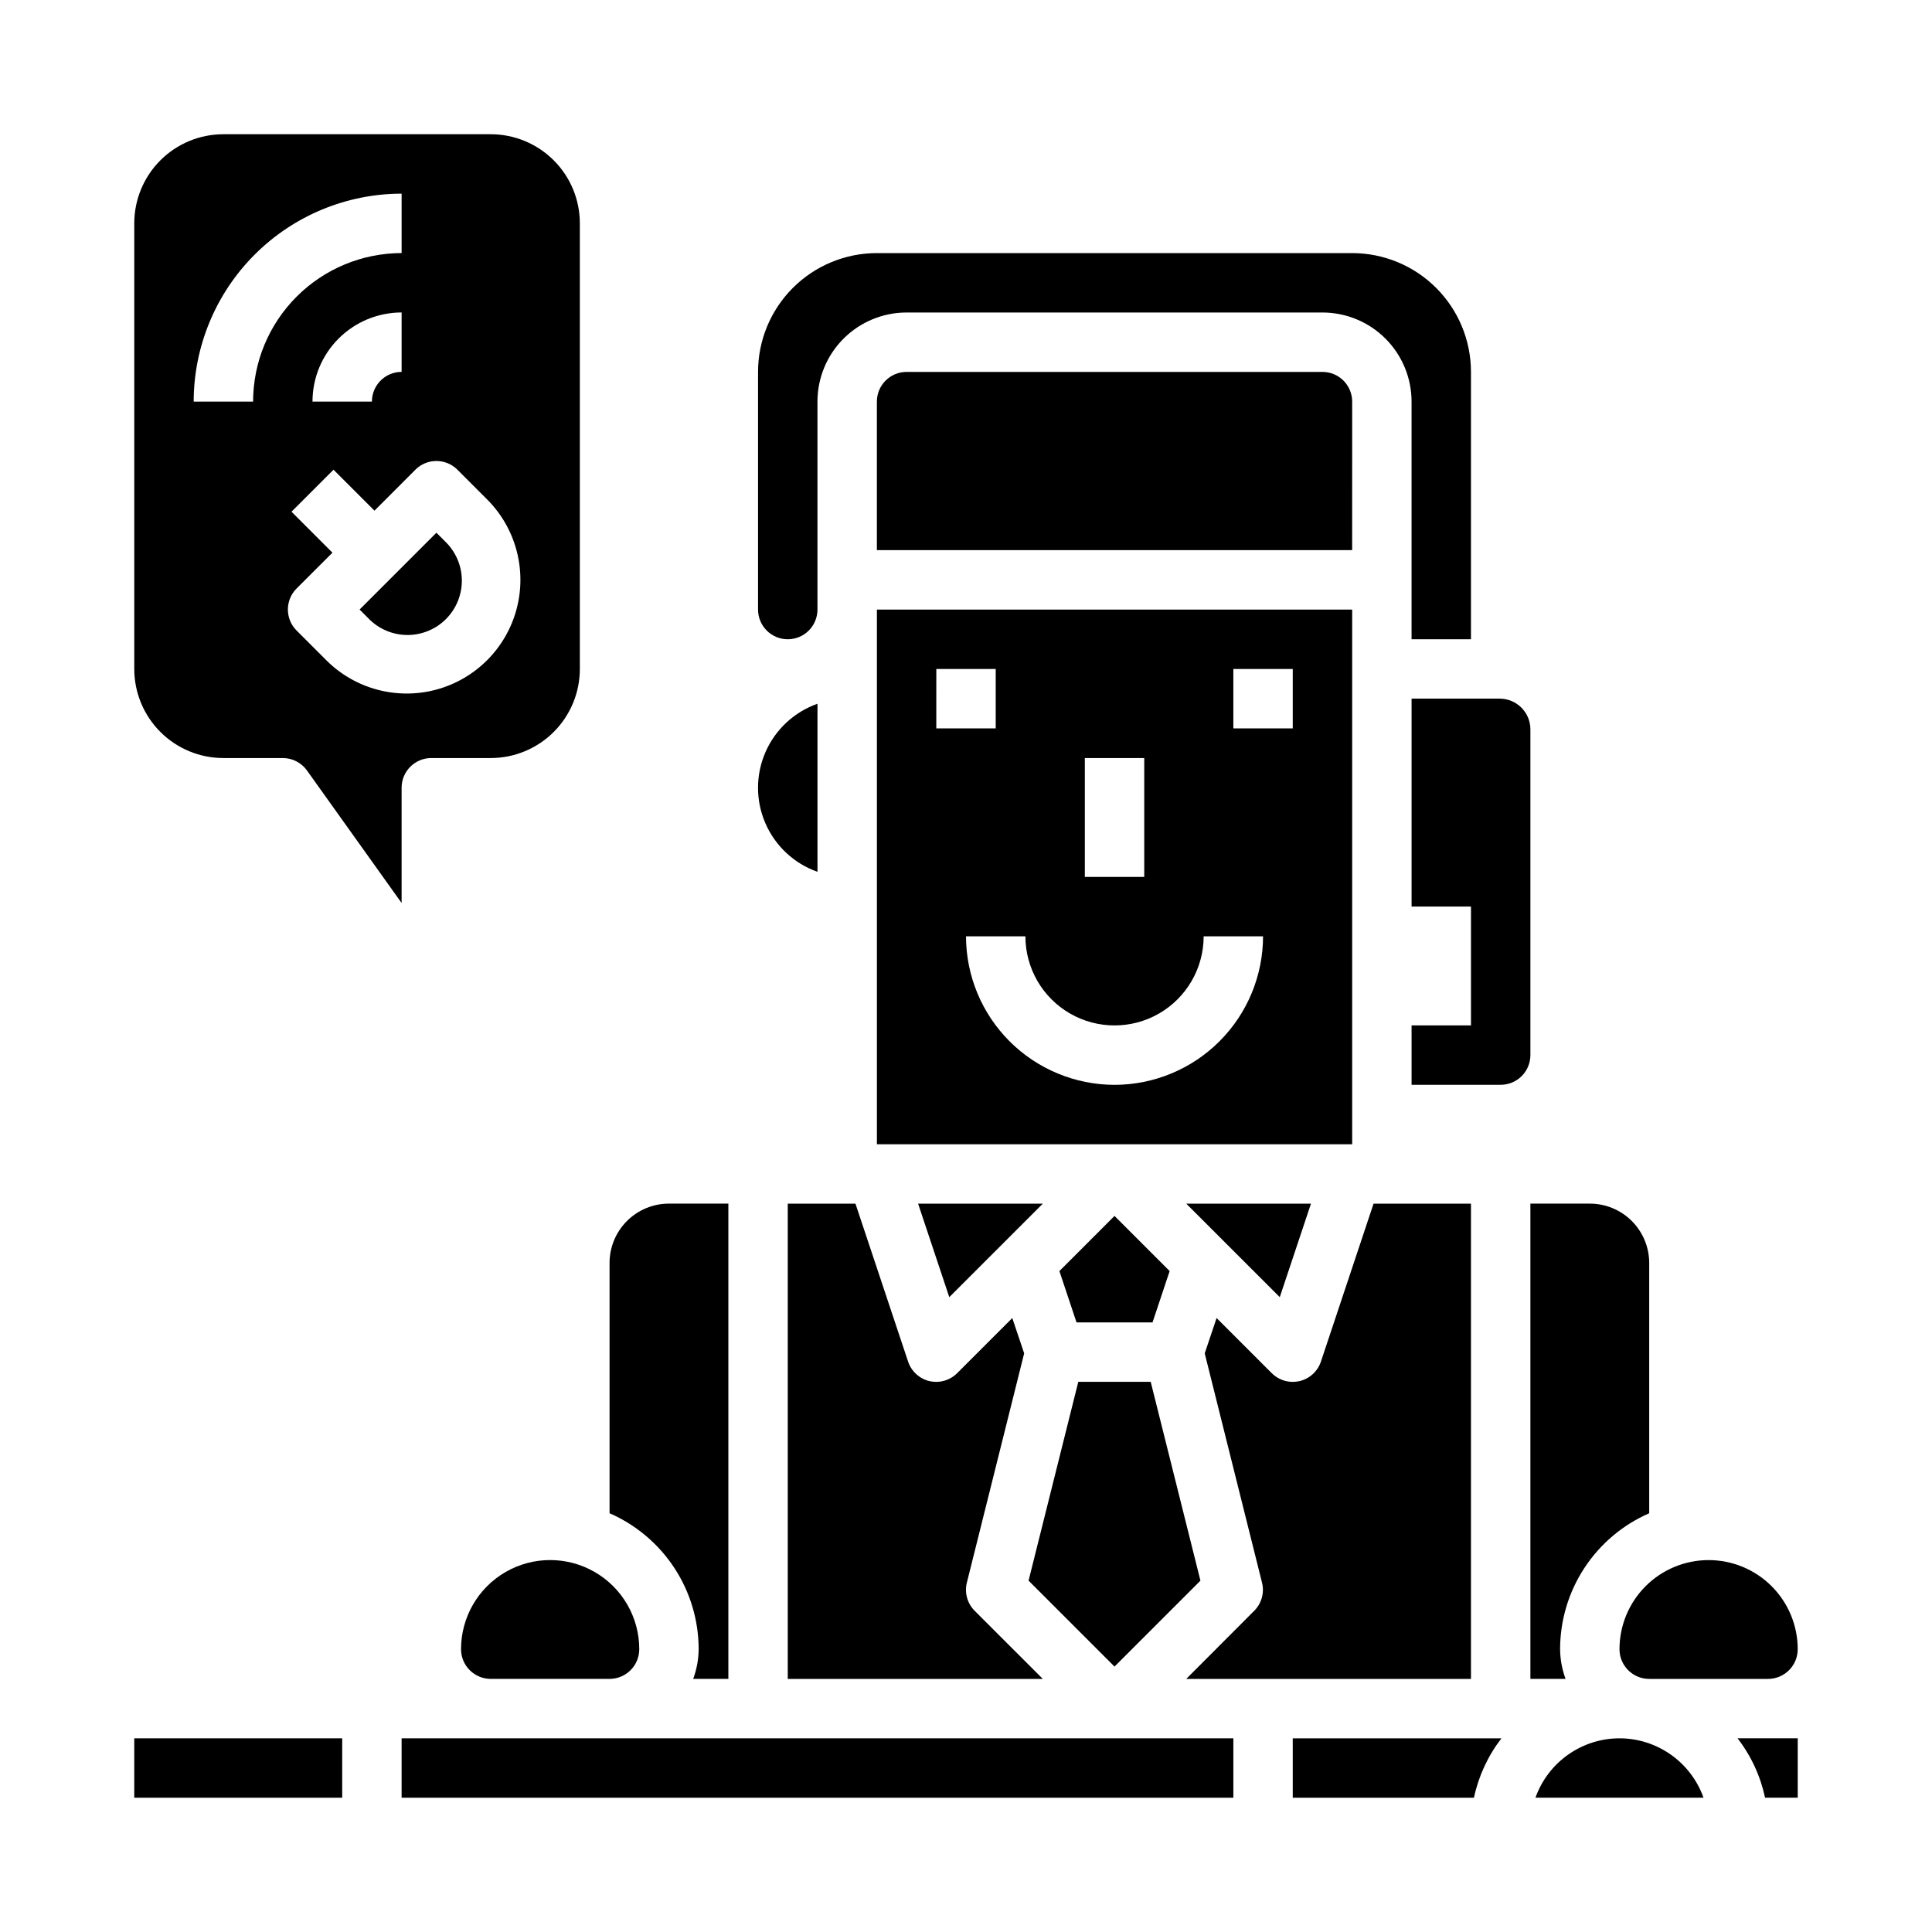
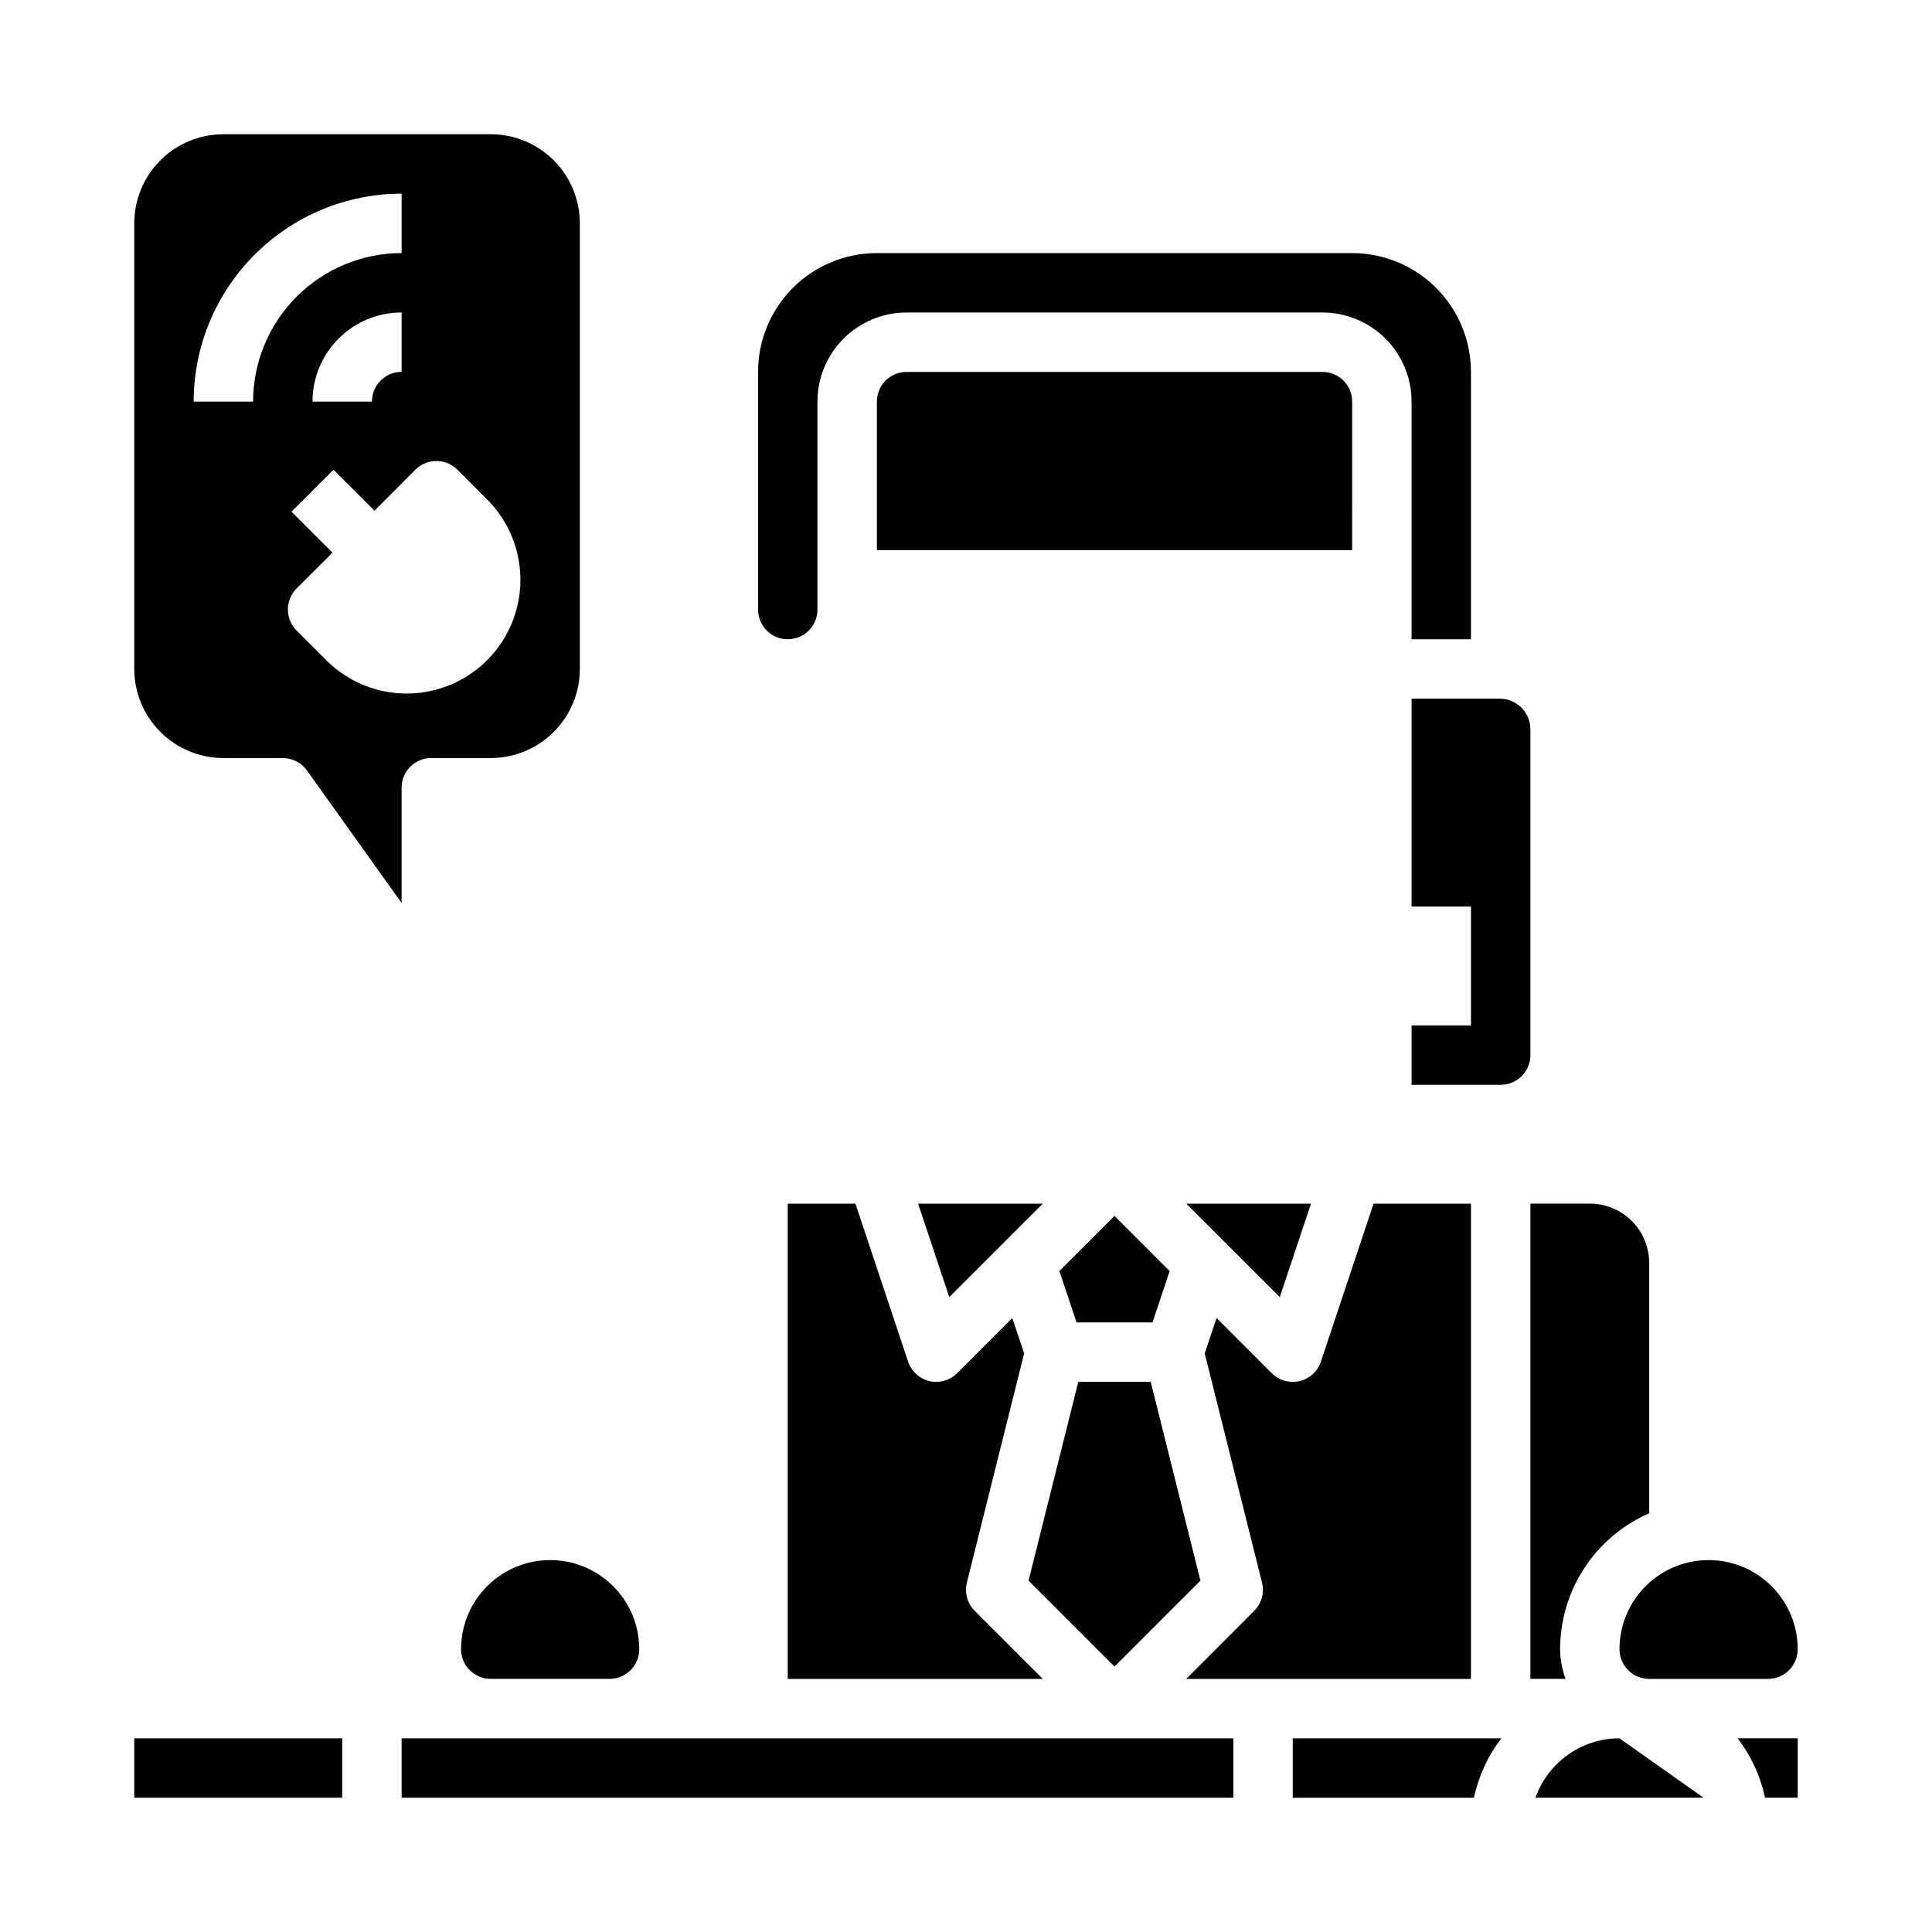
<svg xmlns="http://www.w3.org/2000/svg" fill="#000000" width="800px" height="800px" version="1.1" viewBox="144 144 512 512">
  <g>
-     <path d="m502.34 305.54h-125.95v141.7h125.95zm-70.848 39.359h15.742v31.488h-15.742zm-39.359-23.617h15.742v15.742l-15.746 0.004zm47.23 110.21v0.004c-10.438-0.016-20.441-4.164-27.82-11.543-7.379-7.379-11.527-17.383-11.539-27.82h15.742c0 8.438 4.5 16.234 11.809 20.453 7.309 4.219 16.309 4.219 23.617 0 7.305-4.219 11.809-12.016 11.809-20.453h15.742c-0.012 10.438-4.164 20.441-11.543 27.82-7.379 7.379-17.383 11.527-27.816 11.543zm47.23-94.465-15.742 0.004v-15.746h15.742z" />
    <path d="m502.34 250.43c0-2.086-0.832-4.09-2.309-5.566-1.473-1.477-3.477-2.305-5.566-2.305h-110.21c-4.348 0-7.871 3.523-7.871 7.871v39.359h125.95z" />
-     <path d="m360.64 330.5c-6.18 2.184-11.176 6.836-13.793 12.844-2.617 6.012-2.617 12.84 0 18.852 2.617 6.012 7.613 10.664 13.793 12.844z" />
    <path d="m533.82 313.41v-70.848c0-8.352-3.32-16.359-9.223-22.266-5.906-5.906-13.914-9.223-22.266-9.223h-125.95c-8.352 0-16.359 3.316-22.266 9.223s-9.223 13.914-9.223 22.266v62.977c0 4.348 3.523 7.871 7.871 7.871s7.871-3.523 7.871-7.871v-55.105c0-6.262 2.488-12.27 6.918-16.699 4.43-4.43 10.438-6.918 16.699-6.918h110.21c6.266 0 12.273 2.488 16.699 6.918 4.43 4.43 6.918 10.438 6.918 16.699v62.977z" />
    <path d="m533.82 462.98h-25.812l-13.949 41.848c-0.863 2.59-3.004 4.551-5.66 5.18-0.594 0.133-1.203 0.203-1.812 0.203-2.086 0-4.09-0.832-5.566-2.309l-14.609-14.609-3.148 9.359 15.184 60.758c0.672 2.68-0.113 5.516-2.07 7.469l-18.016 18.051h75.461z" />
    <path d="m402.3 570.88c-1.953-1.953-2.738-4.789-2.07-7.469l15.184-60.758-3.148-9.359-14.609 14.609c-1.469 1.469-3.457 2.301-5.535 2.309-0.609-0.004-1.215-0.07-1.809-0.203-2.656-0.629-4.801-2.59-5.66-5.18l-13.949-41.848h-17.941v125.95h67.59z" />
    <path d="m462.13 562.89-13.18-52.688h-19.191l-13.176 52.688 22.773 22.773z" />
    <path d="m453.97 480.85-14.609-14.617-14.609 14.617 4.539 13.609h20.137z" />
    <path d="m596.8 557.44c-6.266 0-12.273 2.488-16.699 6.918-4.43 4.43-6.918 10.438-6.918 16.699 0 2.09 0.828 4.09 2.305 5.566 1.477 1.477 3.481 2.305 5.566 2.305h31.488c2.09 0 4.09-0.828 5.566-2.305 1.477-1.477 2.305-3.477 2.305-5.566 0-6.262-2.488-12.27-6.914-16.699-4.43-4.43-10.438-6.918-16.699-6.918z" />
    <path d="m491.42 462.98h-33.055l24.789 24.777z" />
    <path d="m420.36 462.98h-33.055l8.266 24.777z" />
    <path d="m179.58 604.67h55.105v15.742h-55.105z" />
    <path d="m557.44 581.05c0.012-7.648 2.25-15.129 6.445-21.527 4.195-6.398 10.16-11.434 17.172-14.496v-66.312c0-4.176-1.66-8.18-4.609-11.133-2.953-2.953-6.957-4.609-11.133-4.609h-15.746v125.95h9.32c-0.93-2.519-1.422-5.184-1.449-7.871z" />
    <path d="m250.43 604.67h220.42v15.742h-220.42z" />
    <path d="m541.9 604.67h-55.309v15.742h48.02c1.219-5.727 3.711-11.109 7.289-15.742z" />
-     <path d="m573.18 604.67c-4.883 0.004-9.645 1.523-13.633 4.34-3.984 2.82-7.004 6.801-8.637 11.402h44.539c-1.633-4.602-4.652-8.582-8.641-11.402-3.984-2.816-8.746-4.336-13.629-4.34z" />
-     <path d="m329.15 581.05c-0.023 2.688-0.516 5.352-1.445 7.871h9.32v-125.95h-15.746c-4.176 0-8.18 1.656-11.133 4.609-2.953 2.953-4.609 6.957-4.609 11.133v66.312c7.012 3.062 12.977 8.098 17.172 14.496 4.195 6.398 6.434 13.879 6.441 21.527z" />
+     <path d="m573.18 604.67c-4.883 0.004-9.645 1.523-13.633 4.34-3.984 2.82-7.004 6.801-8.637 11.402h44.539z" />
    <path d="m611.76 620.41h8.656v-15.742h-15.949c3.582 4.633 6.074 10.016 7.293 15.742z" />
    <path d="m266.18 581.05c0 2.09 0.828 4.09 2.305 5.566 1.477 1.477 3.477 2.305 5.566 2.305h31.488c2.086 0 4.09-0.828 5.566-2.305 1.477-1.477 2.305-3.477 2.305-5.566 0-8.438-4.5-16.234-11.809-20.453-7.305-4.219-16.309-4.219-23.617 0-7.305 4.219-11.805 12.016-11.805 20.453z" />
-     <path d="m241.6 307.84c2.68 2.797 6.371 4.398 10.242 4.438 3.871 0.043 7.598-1.477 10.336-4.215s4.258-6.465 4.215-10.336c-0.039-3.871-1.641-7.562-4.438-10.242l-2.305-2.305-20.355 20.355z" />
    <path d="m203.2 344.89h15.742c2.543 0 4.93 1.227 6.41 3.297l25.078 35.117v-30.543c0-4.348 3.523-7.871 7.871-7.871h15.746c6.262 0 12.27-2.488 16.699-6.918 4.43-4.43 6.918-10.434 6.918-16.699v-118.08c0-6.266-2.488-12.273-6.918-16.699-4.43-4.43-10.438-6.918-16.699-6.918h-70.848c-6.266 0-12.273 2.488-16.699 6.918-4.43 4.426-6.918 10.434-6.918 16.699v118.08c0 6.266 2.488 12.27 6.918 16.699 4.426 4.43 10.434 6.918 16.699 6.918zm62.016-76.414 7.871 7.871c7.613 7.613 10.586 18.711 7.801 29.109-2.789 10.402-10.91 18.523-21.312 21.312-10.398 2.785-21.496-0.188-29.109-7.801l-7.871-7.871c-3.07-3.074-3.07-8.059 0-11.133l9.508-9.5-10.852-10.855 11.133-11.133 10.855 10.855 10.848-10.855h-0.004c3.074-3.074 8.059-3.074 11.133 0zm-38.402-18.051c0-6.262 2.488-12.27 6.918-16.699 4.43-4.43 10.438-6.918 16.699-6.918v15.746c-4.348 0-7.871 3.523-7.871 7.871zm23.617-55.105v15.746c-10.434 0.012-20.438 4.164-27.816 11.543-7.379 7.379-11.531 17.383-11.543 27.816h-15.746c0.02-14.609 5.828-28.617 16.16-38.945 10.328-10.332 24.336-16.141 38.945-16.16z" />
    <path d="m549.57 423.61v-86.332c-0.008-4.488-3.648-8.125-8.141-8.133h-23.348v55.105h15.742v31.488h-15.742v15.742h23.617v0.004c2.086 0 4.09-0.832 5.566-2.309 1.477-1.477 2.305-3.477 2.305-5.566z" />
  </g>
</svg>